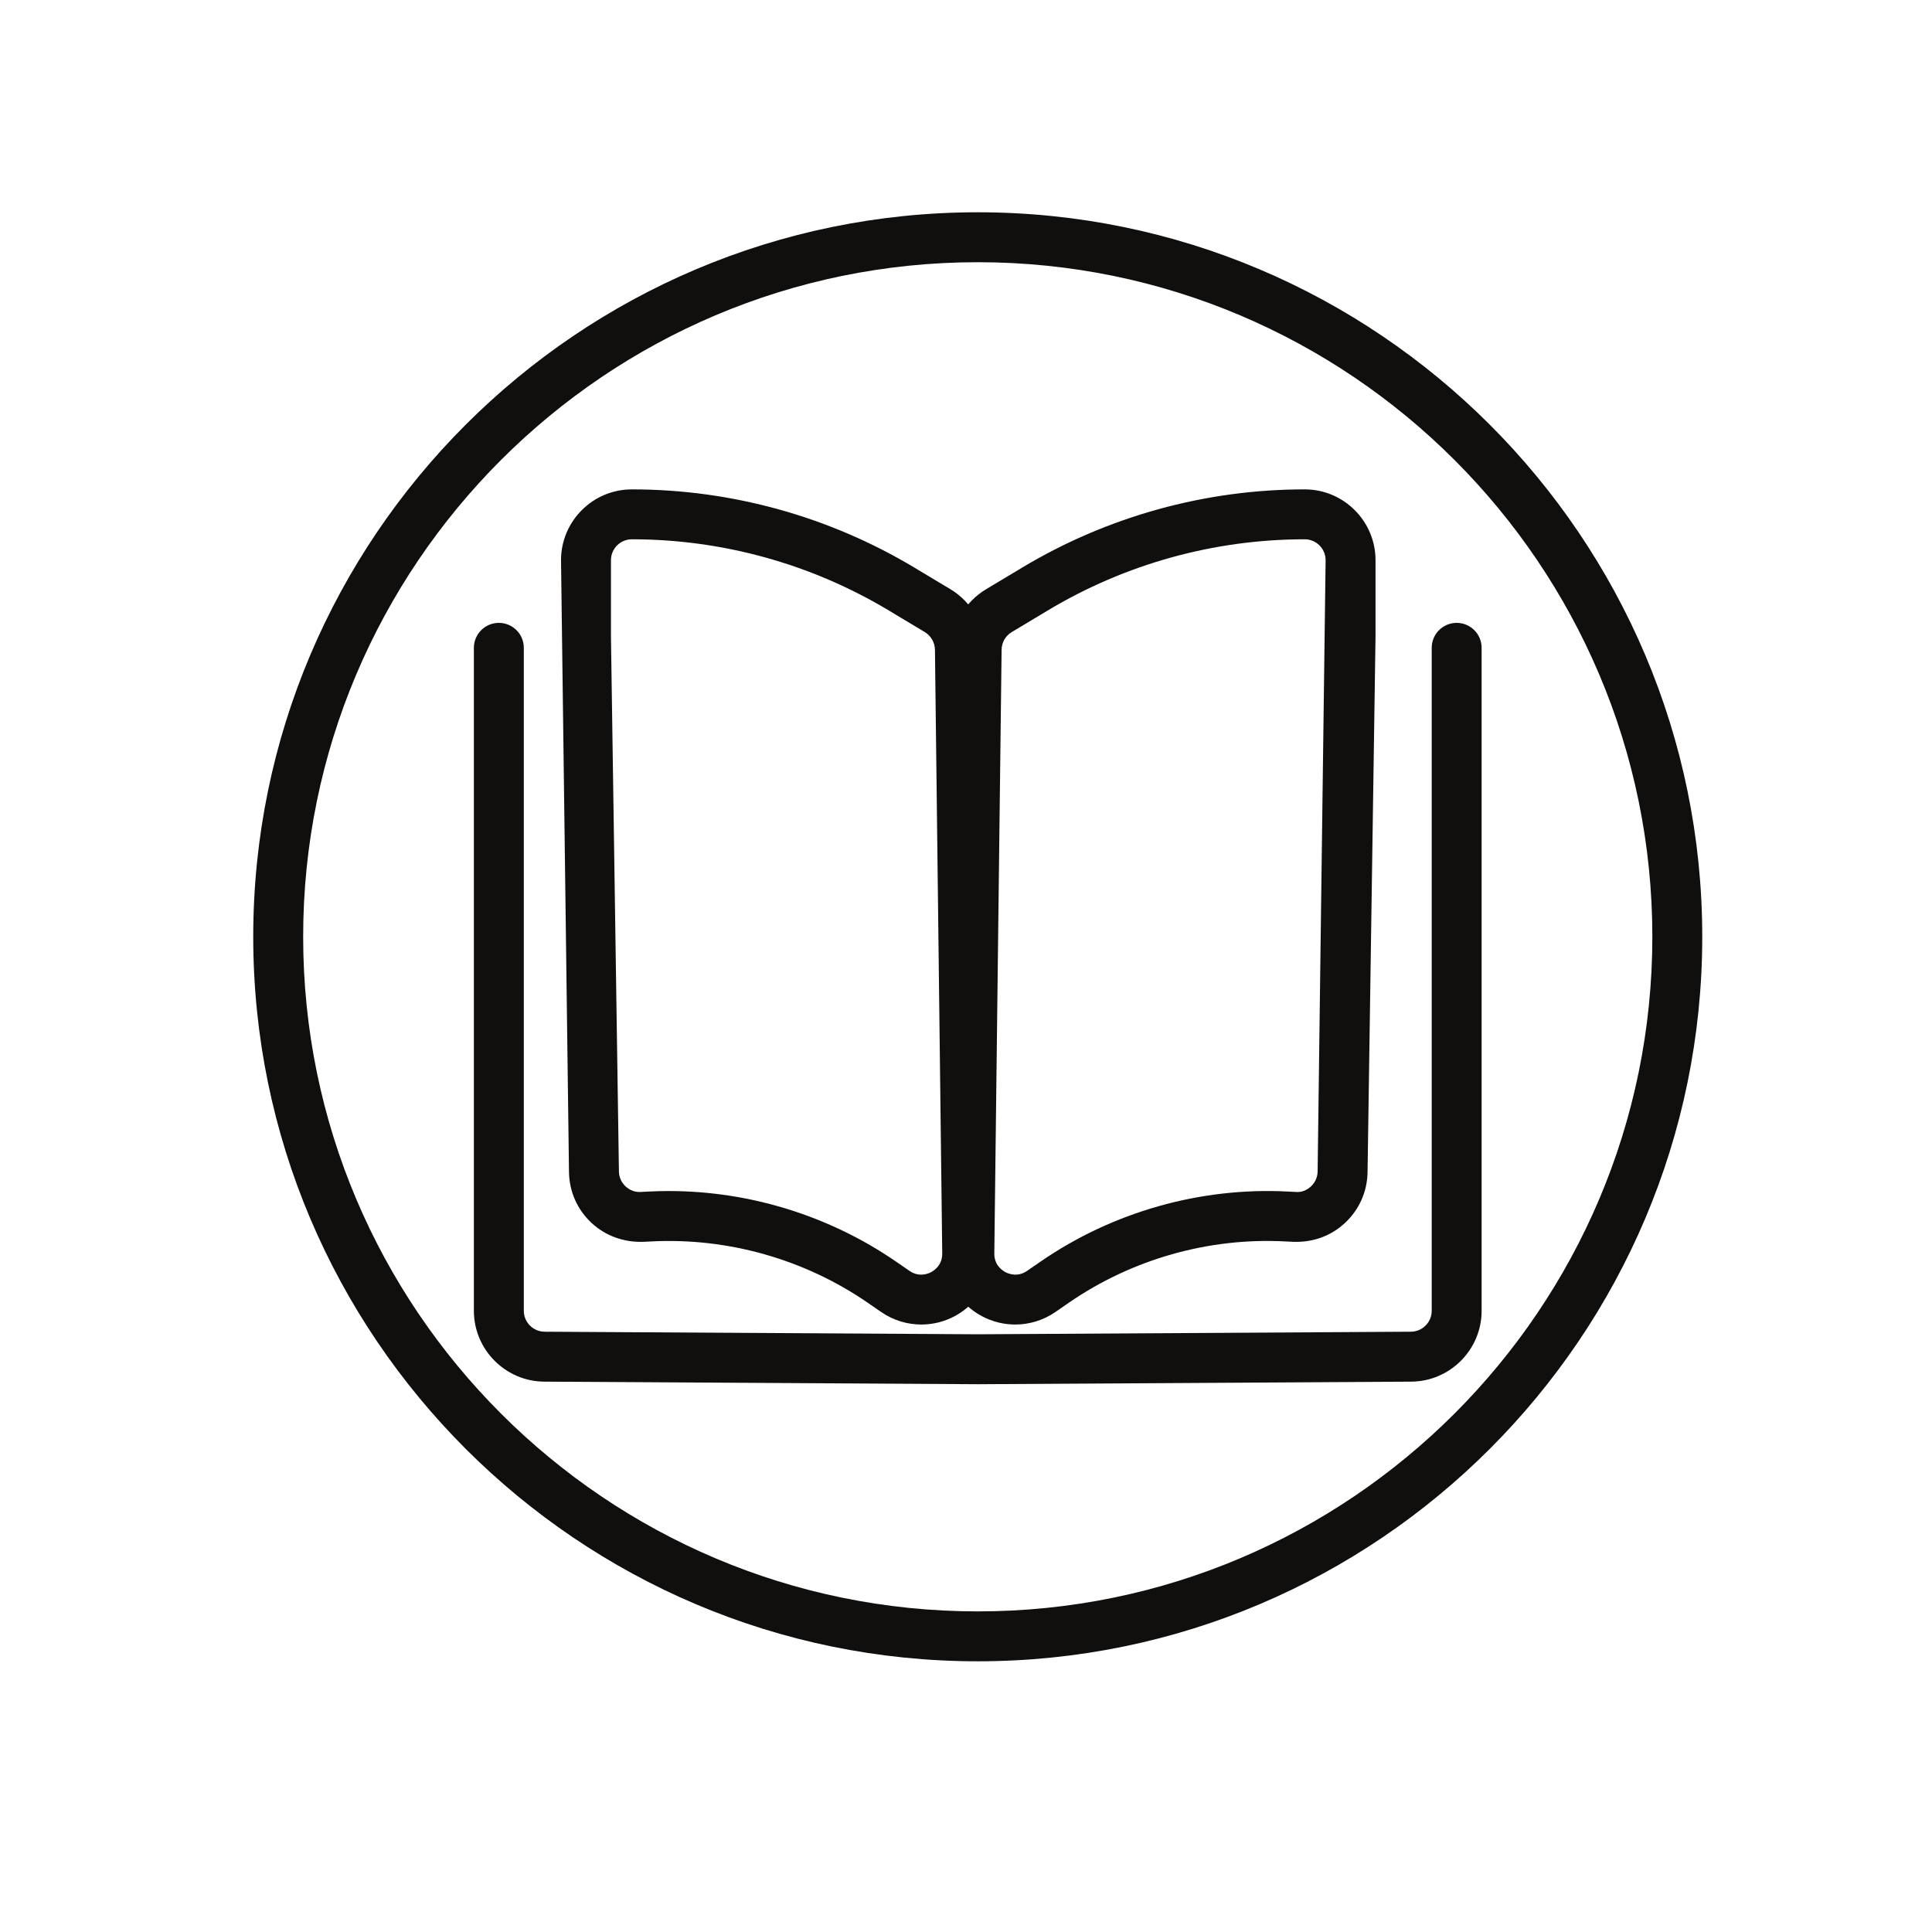
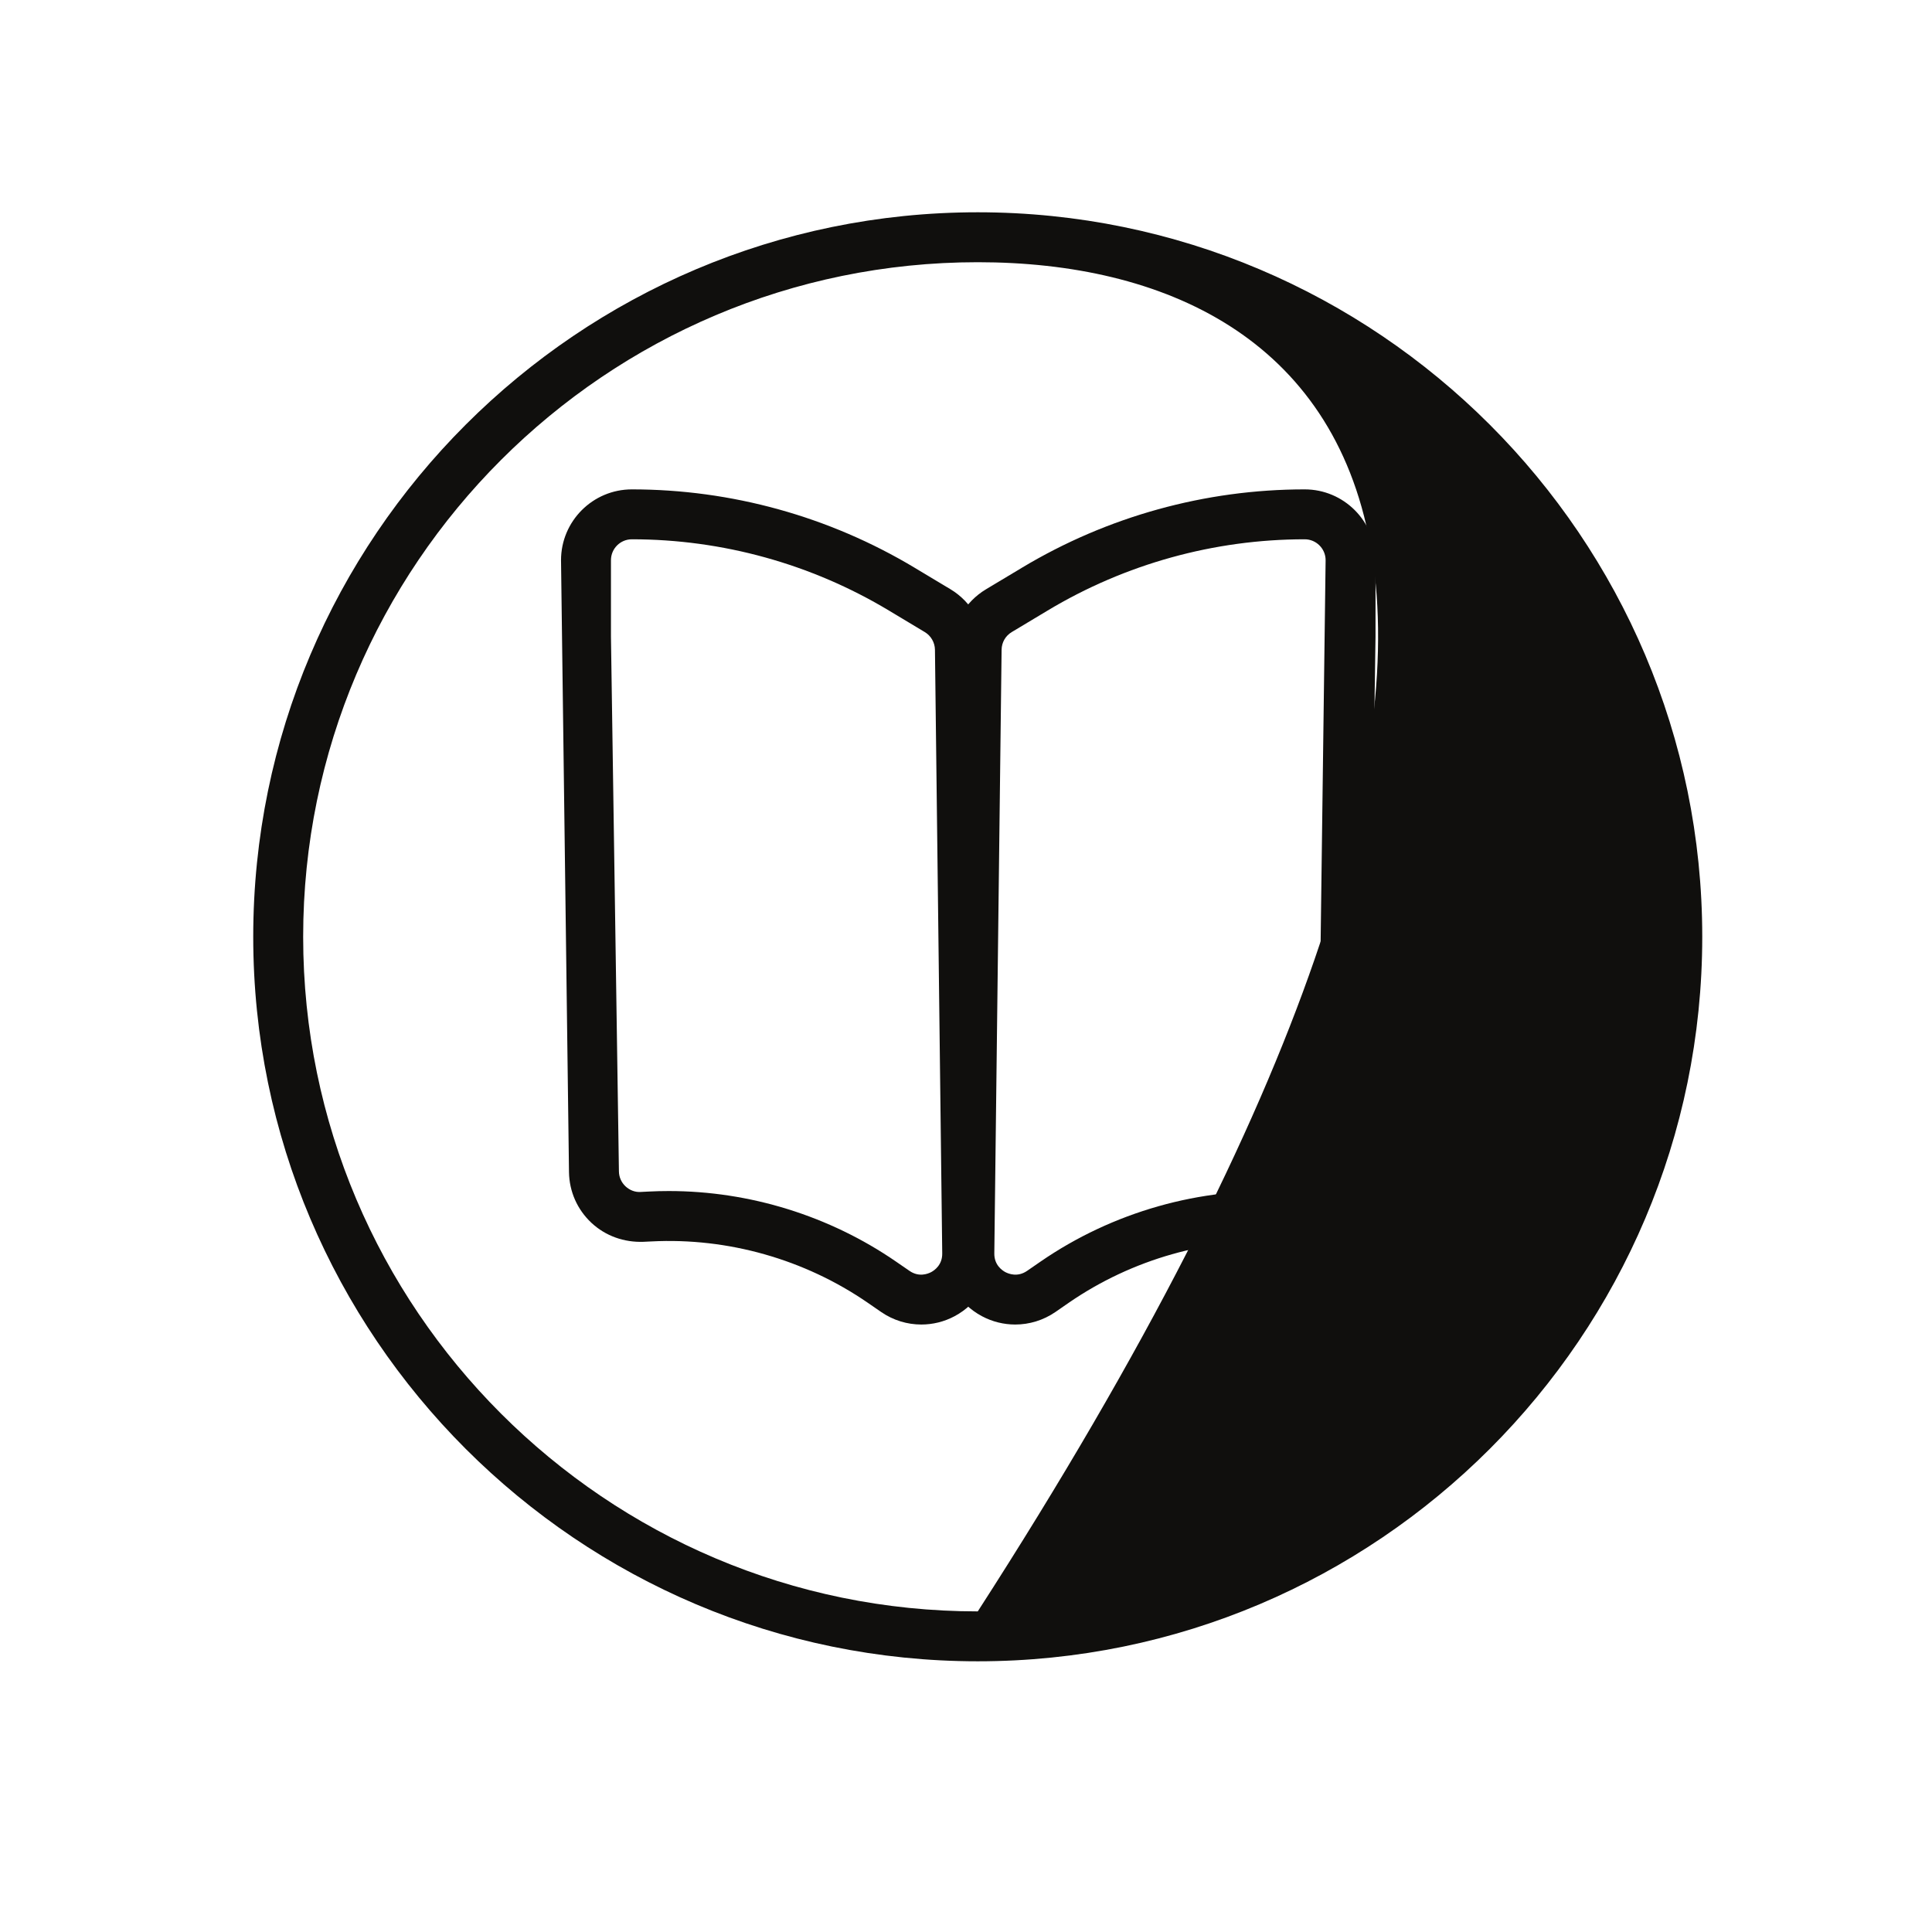
<svg xmlns="http://www.w3.org/2000/svg" width="500" zoomAndPan="magnify" viewBox="0 0 375 375" height="500" preserveAspectRatio="xMidYMid meet" version="1.0">
  <defs>
    <clipPath id="1ab6ca6801">
      <path d="M 49.156 41.207 L 330.406 41.207 L 330.406 322.457 L 49.156 322.457 Z M 49.156 41.207 " clip-rule="nonzero" />
    </clipPath>
  </defs>
  <path fill="#100f0d" d="M 129.824 231.18 C 145.477 231.18 161.004 235.98 173.922 244.879 L 176.539 246.68 C 178.363 247.938 180.086 247.258 180.738 246.918 C 181.395 246.566 182.914 245.516 182.887 243.289 L 181.473 126.109 C 181.453 124.719 180.703 123.402 179.5 122.684 L 172.523 118.496 C 157.465 109.457 140.211 104.676 122.641 104.676 C 120.402 104.676 118.586 106.496 118.586 108.734 L 118.586 123.586 L 120.133 227.367 C 120.148 228.48 120.605 229.512 121.414 230.27 C 122.23 231.031 123.293 231.438 124.387 231.355 L 125.949 231.277 C 127.238 231.211 128.531 231.18 129.824 231.18 Z M 178.824 257.09 C 176.098 257.09 173.383 256.277 171.035 254.66 L 168.418 252.855 C 156.191 244.434 141.27 240.195 126.43 240.961 L 124.875 241.035 C 121.137 241.164 117.551 239.918 114.793 237.348 C 112.047 234.773 110.5 231.281 110.441 227.512 L 108.895 108.734 C 108.895 101.152 115.062 94.988 122.641 94.988 C 141.965 94.988 160.941 100.246 177.512 110.188 L 184.492 114.375 C 188.555 116.816 191.109 121.262 191.168 125.992 L 192.578 243.172 C 192.641 248.332 189.848 253.039 185.297 255.469 C 183.258 256.559 181.039 257.09 178.824 257.09 " fill-opacity="1" fill-rule="nonzero" />
  <path fill="#100f0d" d="M 188.148 243.23 L 188.246 243.23 Z M 253.242 104.676 C 235.668 104.676 218.422 109.457 203.359 118.496 L 196.379 122.684 C 195.16 123.414 194.43 124.695 194.41 126.113 L 192.996 243.289 L 192.996 243.293 C 192.969 245.516 194.484 246.566 195.141 246.918 C 195.797 247.258 197.516 247.938 199.355 246.676 L 201.961 244.879 C 215.941 235.246 232.965 230.402 249.945 231.277 L 251.48 231.355 C 252.637 231.469 253.656 231.027 254.469 230.27 C 255.277 229.508 255.738 228.477 255.75 227.367 L 257.301 108.734 C 257.301 106.496 255.477 104.676 253.242 104.676 Z M 197.055 257.09 C 194.84 257.09 192.617 256.555 190.578 255.465 C 186.027 253.035 183.242 248.328 183.305 243.168 L 184.719 125.996 C 184.781 121.188 187.273 116.844 191.391 114.375 L 198.371 110.188 C 214.941 100.246 233.914 94.988 253.242 94.988 C 260.82 94.988 266.988 101.152 266.988 108.734 L 266.988 123.586 L 265.441 227.512 C 265.387 231.277 263.836 234.77 261.09 237.344 C 258.336 239.918 254.809 241.184 250.992 241.035 L 249.465 240.961 C 234.586 240.176 219.703 244.422 207.461 252.855 L 204.855 254.66 C 202.504 256.273 199.785 257.09 197.055 257.09 " fill-opacity="1" fill-rule="nonzero" />
-   <path fill="#100f0d" d="M 189.812 268.676 L 105.648 268.176 C 98.113 268.133 91.98 261.965 91.98 254.426 L 91.98 125.746 C 91.98 123.066 94.148 120.898 96.828 120.898 C 99.508 120.898 101.672 123.066 101.672 125.746 L 101.672 254.426 C 101.672 256.648 103.48 258.469 105.703 258.484 L 189.812 258.984 L 273.863 258.484 C 276.086 258.469 277.895 256.648 277.895 254.426 L 277.895 125.746 C 277.895 123.066 280.059 120.898 282.738 120.898 C 285.418 120.898 287.582 123.066 287.582 125.746 L 287.582 254.426 C 287.582 261.965 281.453 268.133 273.918 268.176 L 189.812 268.676 " fill-opacity="1" fill-rule="nonzero" />
  <g clip-path="url(#1ab6ca6801)">
-     <path fill="#100f0d" d="M 189.785 50.895 C 117.582 50.895 58.844 109.633 58.844 181.828 C 58.844 254.031 117.582 312.77 189.785 312.77 C 261.98 312.77 320.719 254.031 320.719 181.828 C 320.719 109.633 261.98 50.895 189.785 50.895 Z M 189.785 322.457 C 112.238 322.457 49.152 259.371 49.152 181.828 C 49.152 104.285 112.238 41.203 189.785 41.203 C 267.328 41.203 330.406 104.285 330.406 181.828 C 330.406 259.371 267.328 322.457 189.785 322.457 " fill-opacity="1" fill-rule="nonzero" />
+     <path fill="#100f0d" d="M 189.785 50.895 C 117.582 50.895 58.844 109.633 58.844 181.828 C 58.844 254.031 117.582 312.77 189.785 312.77 C 320.719 109.633 261.98 50.895 189.785 50.895 Z M 189.785 322.457 C 112.238 322.457 49.152 259.371 49.152 181.828 C 49.152 104.285 112.238 41.203 189.785 41.203 C 267.328 41.203 330.406 104.285 330.406 181.828 C 330.406 259.371 267.328 322.457 189.785 322.457 " fill-opacity="1" fill-rule="nonzero" />
  </g>
</svg>